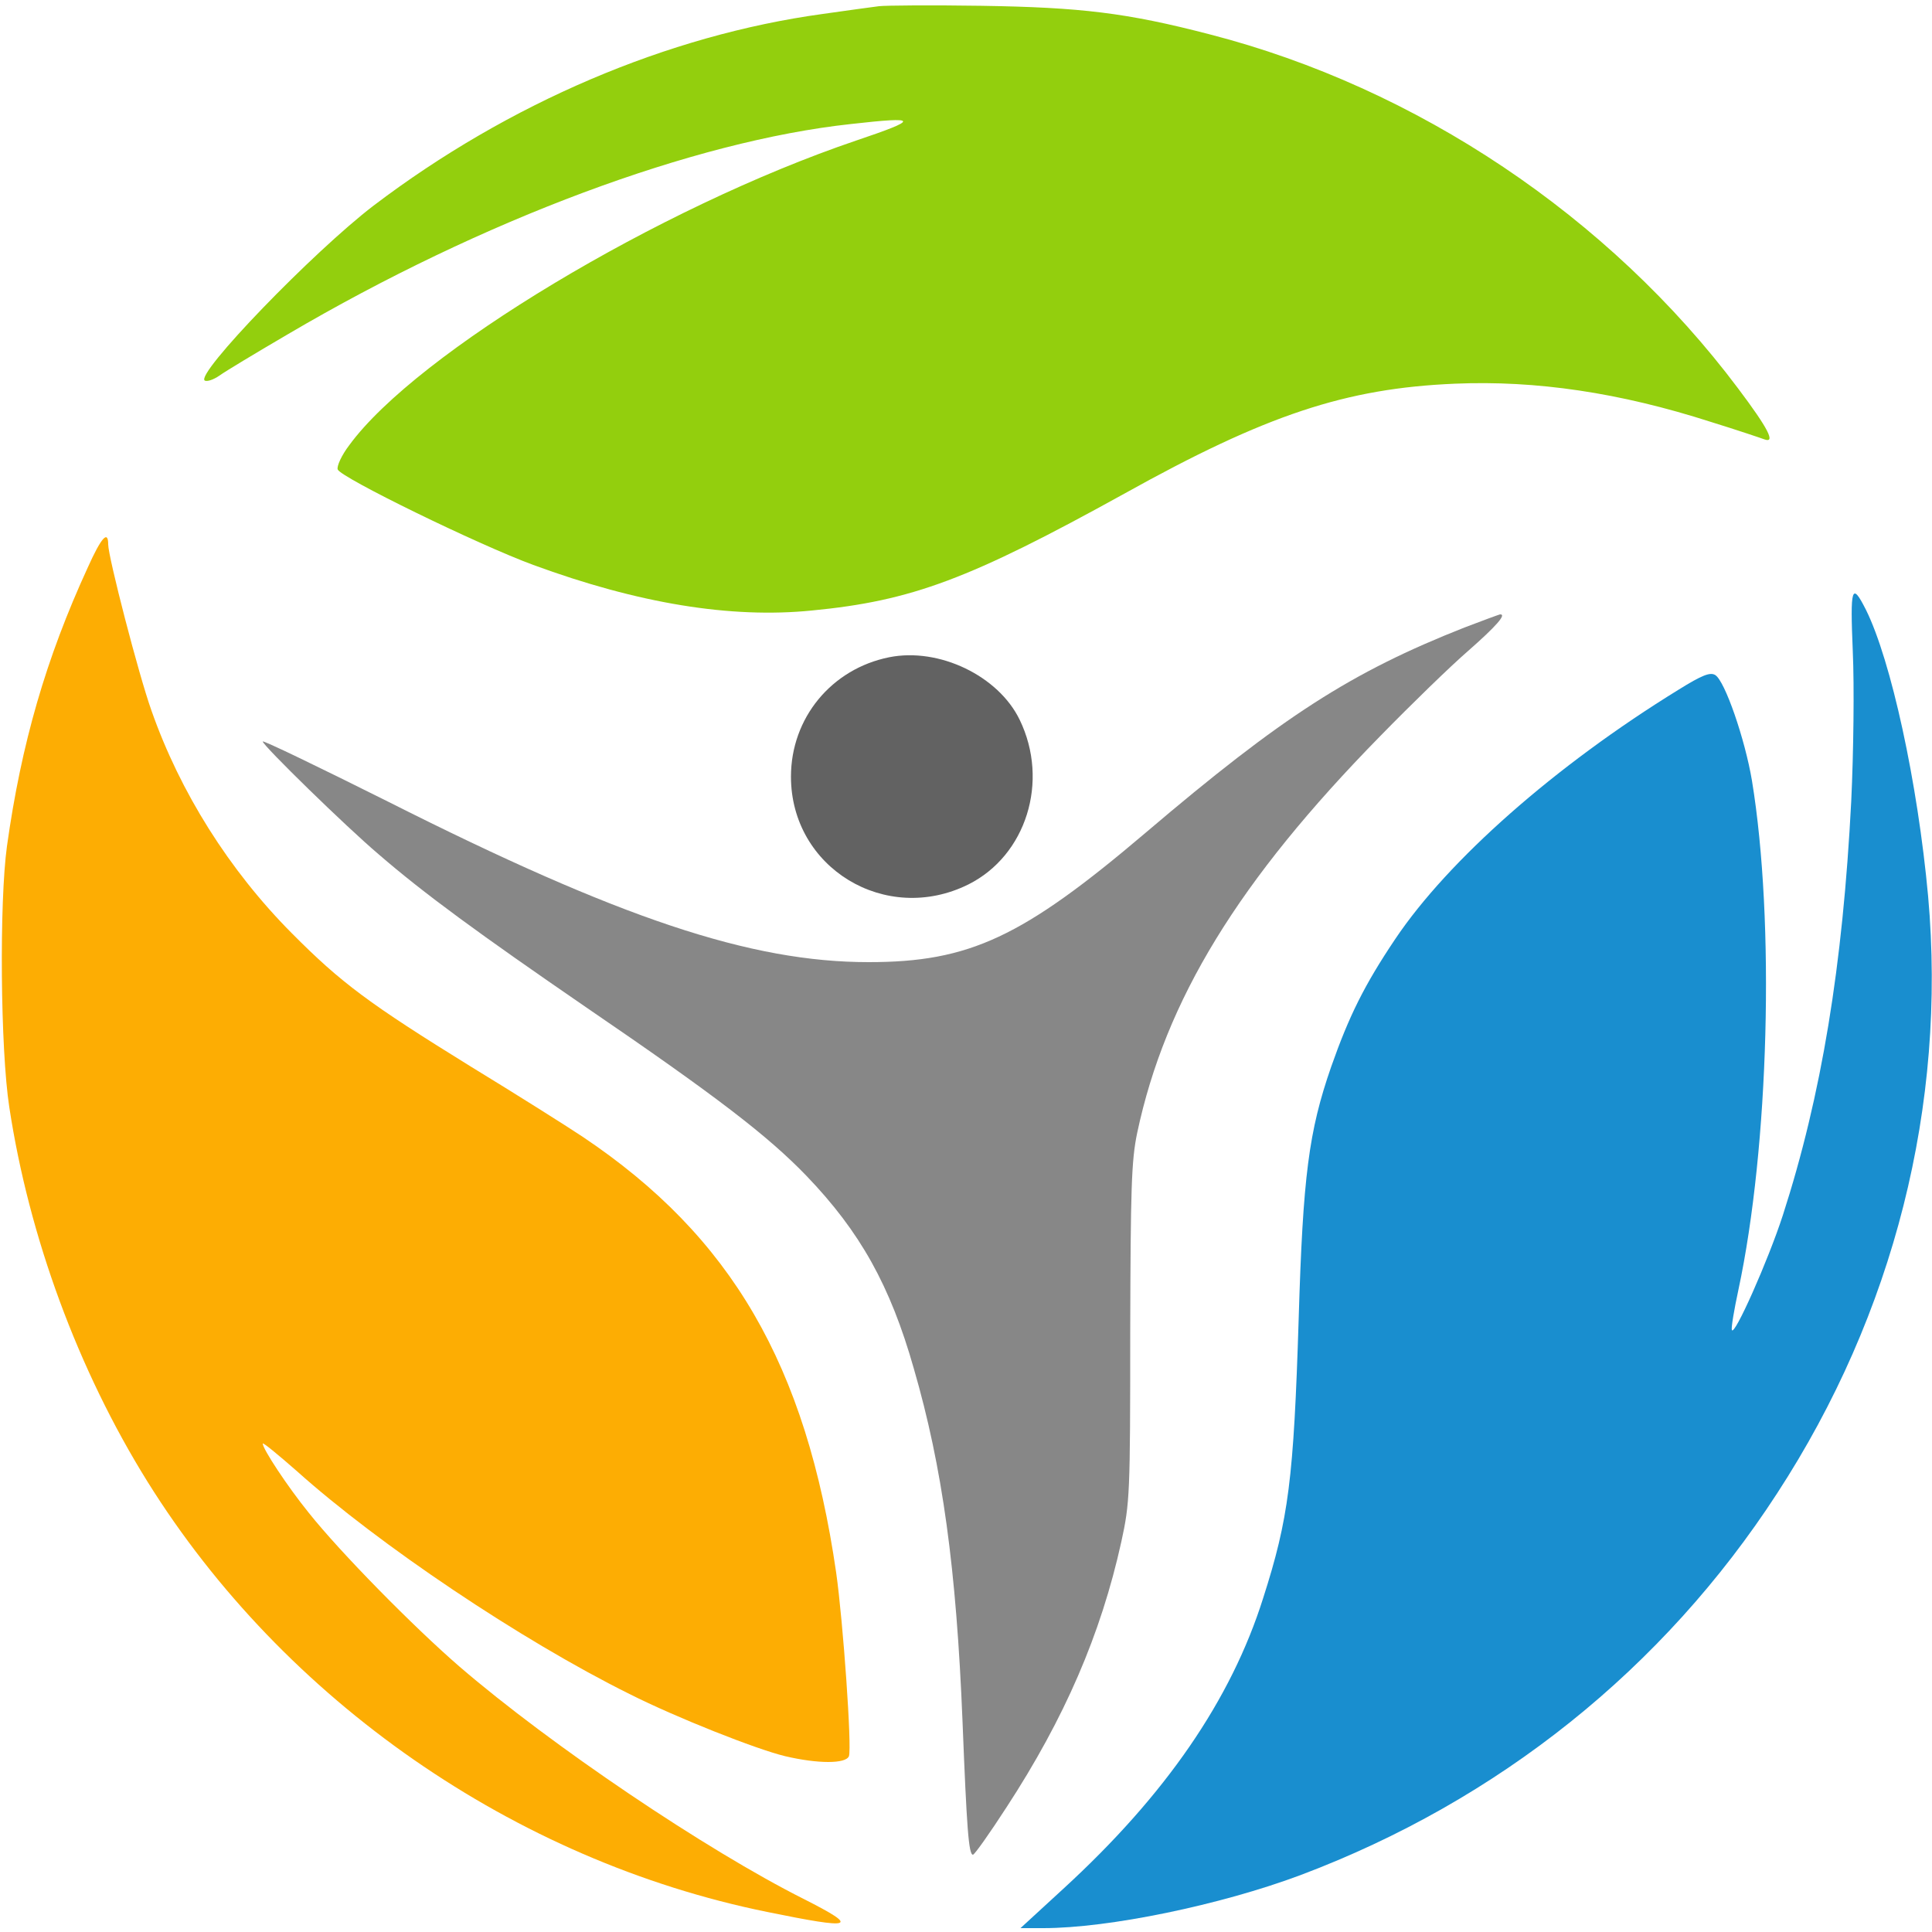
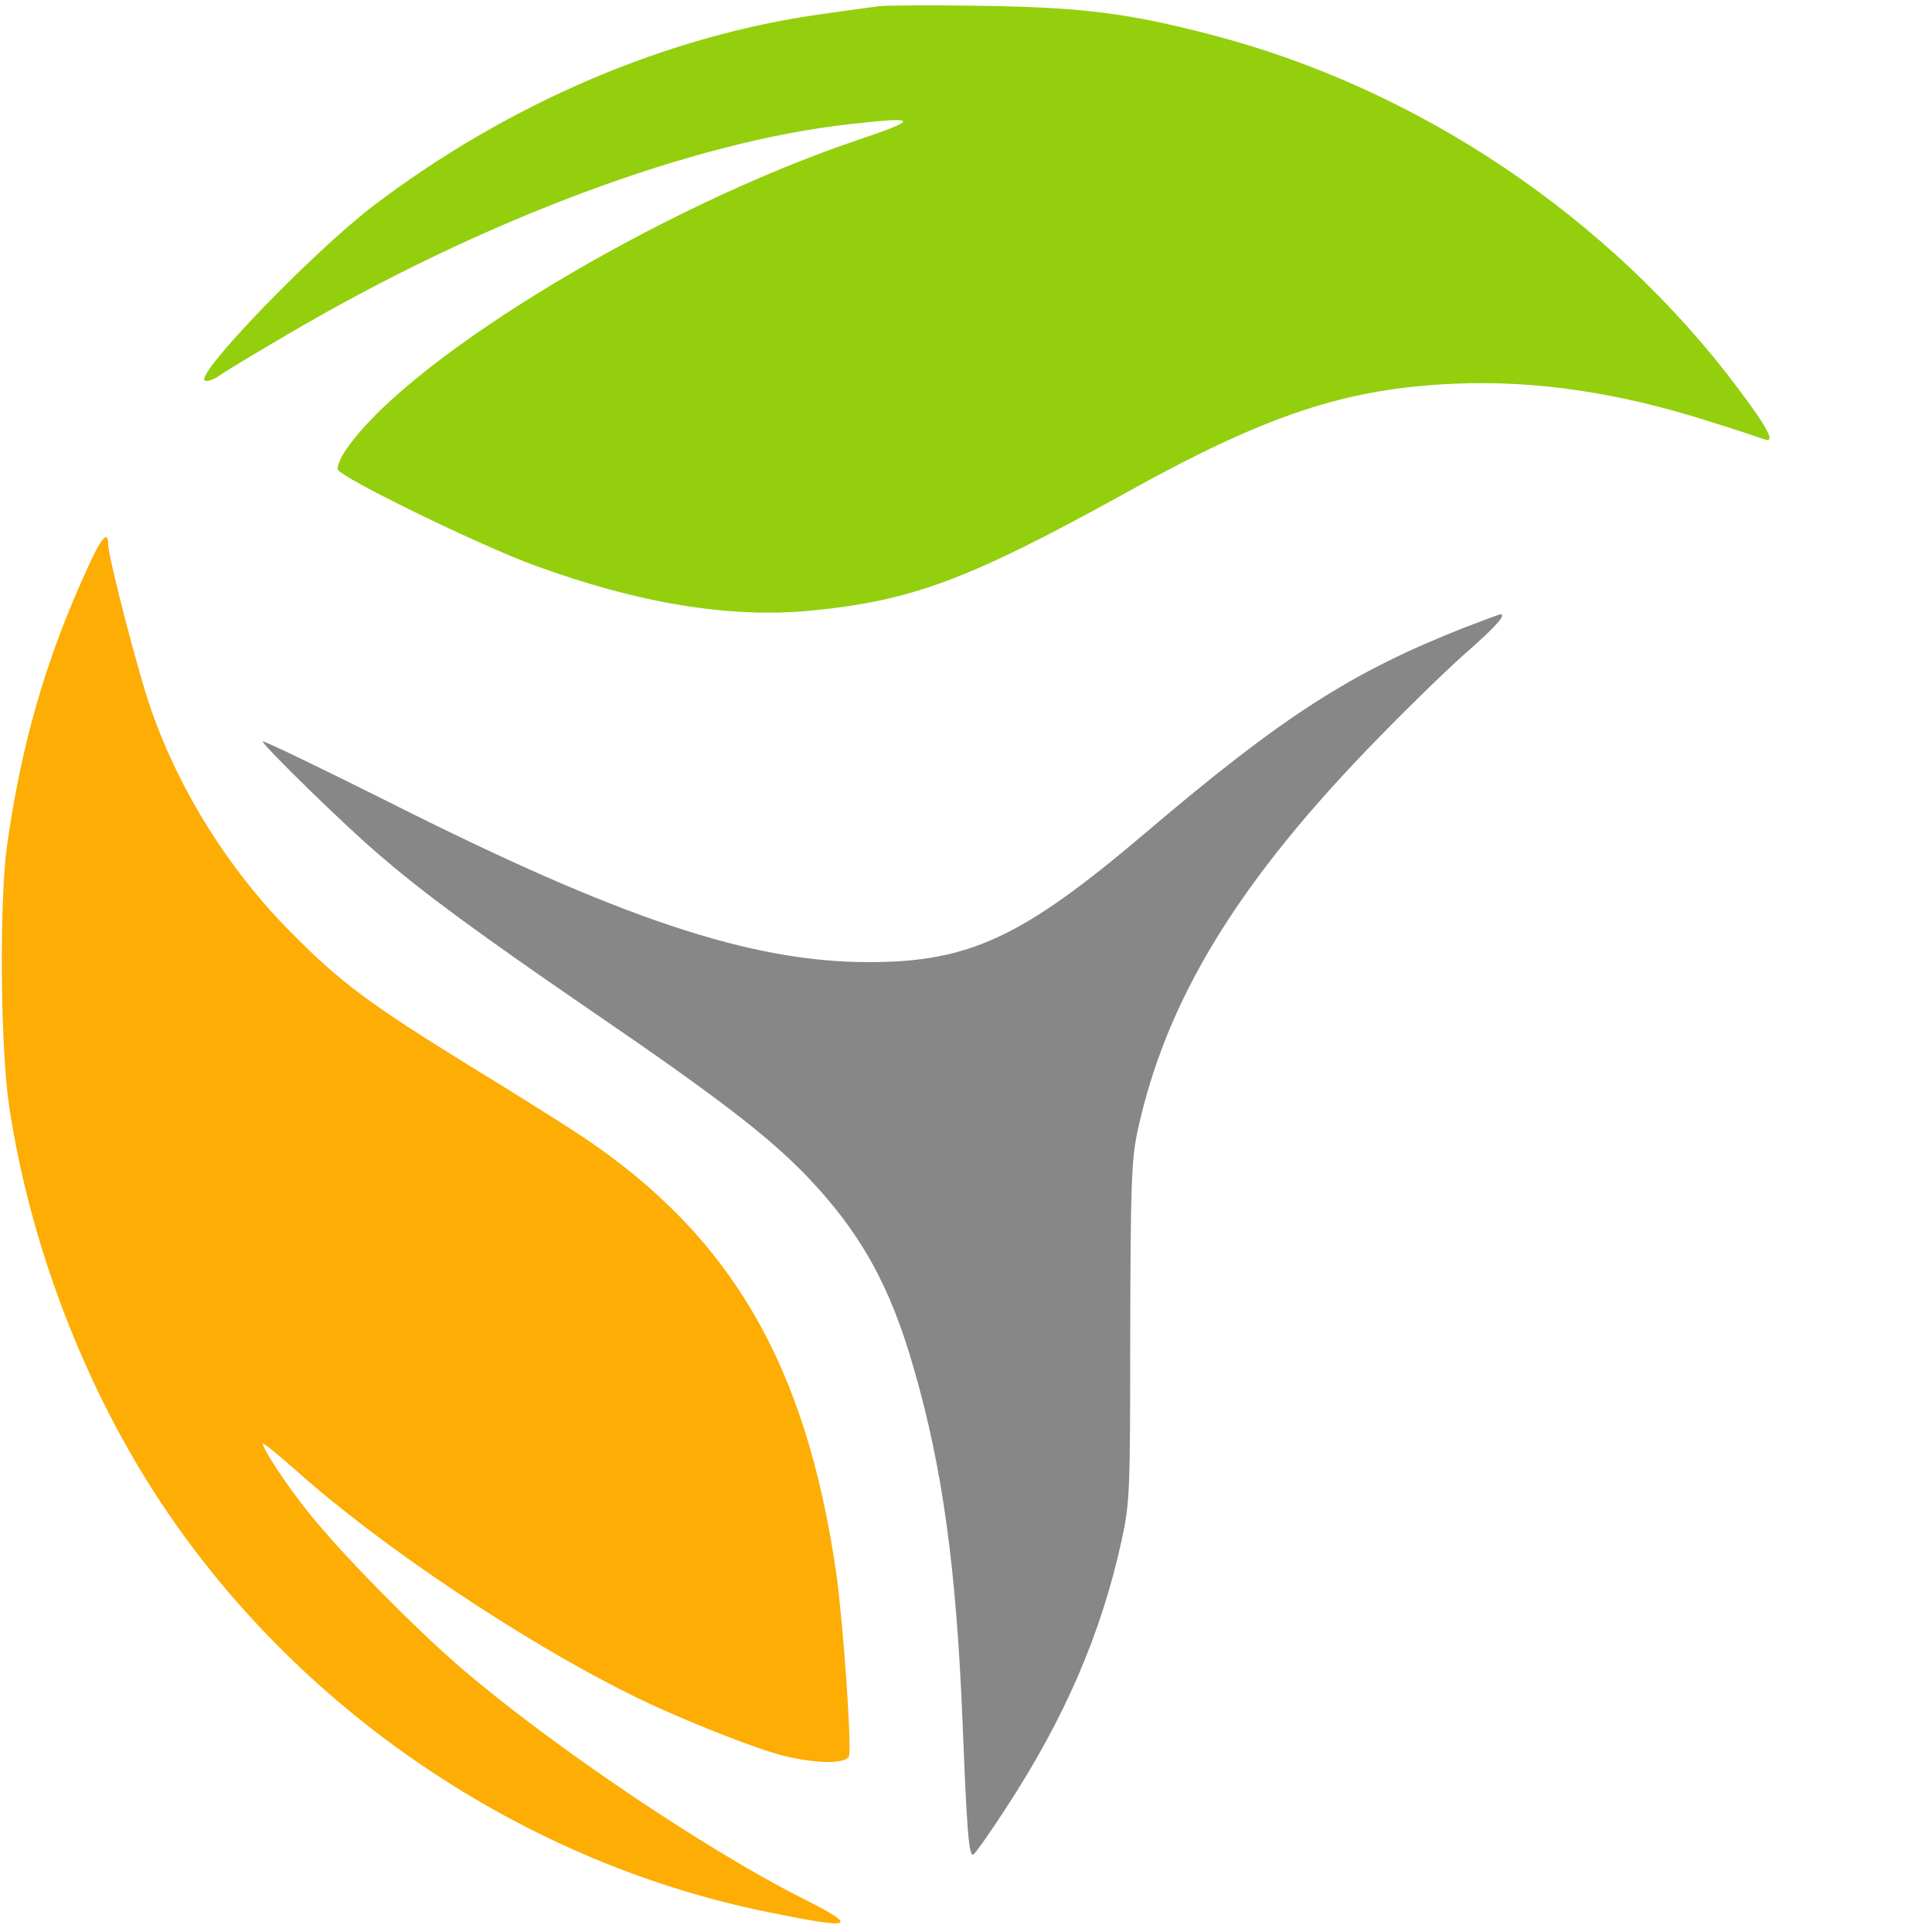
<svg xmlns="http://www.w3.org/2000/svg" xmlns:ns1="http://sodipodi.sourceforge.net/DTD/sodipodi-0.dtd" xmlns:ns2="http://www.inkscape.org/namespaces/inkscape" version="1.0" width="500pt" height="500pt" viewBox="0 0 500 500" preserveAspectRatio="xMidYMid meet" id="svg5" ns1:docname="artecept_icon.svg" ns2:version="1.3.1 (9b9bdc1480, 2023-11-25, custom)">
  <defs id="defs5" />
  <ns1:namedview id="namedview5" pagecolor="#ffffff" bordercolor="#000000" borderopacity="0.25" ns2:showpageshadow="2" ns2:pageopacity="0.0" ns2:pagecheckerboard="0" ns2:deskcolor="#d1d1d1" ns2:document-units="pt" showgrid="false" ns2:zoom="1.2285" ns2:cx="333.33333" ns2:cy="333.33333" ns2:window-width="1920" ns2:window-height="1006" ns2:window-x="0" ns2:window-y="25" ns2:window-maximized="1" ns2:current-layer="g5" />
  <g transform="translate(0,500) scale(0.1,-0.1)" fill="#000000" stroke="none" id="g5">
    <g id="g6">
      <path d="M2275 4984 c-16 -2 -82 -11 -145 -20 -402 -55 -814 -231 -1163 -496 -157 -120 -463 -437 -437 -453 6 -3 22 2 38 13 15 11 95 59 177 107 505 297 1051 500 1457 544 177 20 179 13 13 -43 -510 -173 -1137 -550 -1311 -788 -20 -26 -33 -55 -30 -63 8 -21 362 -194 506 -247 272 -100 511 -139 721 -118 259 25 408 81 808 302 368 205 574 273 856 285 210 9 427 -23 663 -99 68 -21 130 -42 138 -45 30 -11 11 27 -68 132 -333 444 -831 778 -1367 916 -215 56 -334 70 -591 74 -129 2 -248 1 -265 -1z" id="path1" style="fill:#93cf0d;fill-opacity:1" />
      <path d="M227 3531 c-108 -235 -172 -456 -209 -721 -20 -145 -17 -526 6 -675 51 -336 178 -681 358 -970 353 -566 949 -980 1603 -1113 225 -46 242 -41 96 33 -253 127 -655 398 -892 602 -119 103 -308 295 -390 398 -55 68 -119 165 -119 179 0 4 39 -28 88 -71 212 -190 579 -437 861 -577 121 -61 328 -143 403 -161 85 -20 157 -20 165 0 8 22 -15 348 -33 475 -78 538 -271 870 -656 1128 -42 28 -172 110 -290 182 -262 162 -335 216 -463 345 -162 163 -289 365 -363 576 -33 92 -112 398 -112 430 0 38 -18 18 -53 -60z" id="path2" style="fill:#fdad03;fill-opacity:1" />
-       <path d="M4795 3314 c4 -89 2 -260 -4 -387 -22 -428 -77 -762 -177 -1072 -38 -117 -126 -315 -132 -297 -2 6 6 53 17 104 79 369 95 953 35 1318 -18 107 -70 258 -95 273 -13 8 -34 0 -95 -38 -320 -197 -596 -441 -733 -645 -80 -119 -120 -200 -166 -331 -58 -167 -73 -283 -84 -651 -13 -417 -26 -518 -92 -724 -83 -263 -252 -509 -517 -752 l-111 -102 59 0 c170 0 459 60 665 137 513 193 940 535 1234 988 303 465 439 1006 391 1545 -27 295 -96 611 -161 742 -37 73 -41 59 -34 -108z" id="path3" style="fill:#198ecf;fill-opacity:1" />
      <path d="M3790 3376 c-294 -116 -471 -230 -825 -531 -319 -271 -456 -335 -717 -335 -306 0 -644 113 -1245 416 -178 89 -323 159 -323 155 0 -10 215 -220 300 -292 118 -102 259 -205 537 -396 337 -230 471 -333 571 -437 138 -144 216 -283 277 -498 74 -255 110 -517 126 -913 11 -279 16 -345 27 -345 4 0 43 55 87 123 150 230 244 447 297 687 22 101 23 123 23 540 1 376 3 446 18 518 73 344 262 653 629 1027 81 83 183 182 227 220 74 65 101 96 83 95 -4 -1 -45 -16 -92 -34z" id="path4" style="fill:#878787;fill-opacity:1" />
-       <path d="M2301 3299 c-149 -30 -254 -157 -254 -309 0 -236 245 -385 459 -279 150 75 210 267 133 426 -55 114 -209 188 -338 162z" id="path5" style="fill:#626262;fill-opacity:1" />
+       <path d="M2301 3299 z" id="path5" style="fill:#626262;fill-opacity:1" />
    </g>
  </g>
</svg>